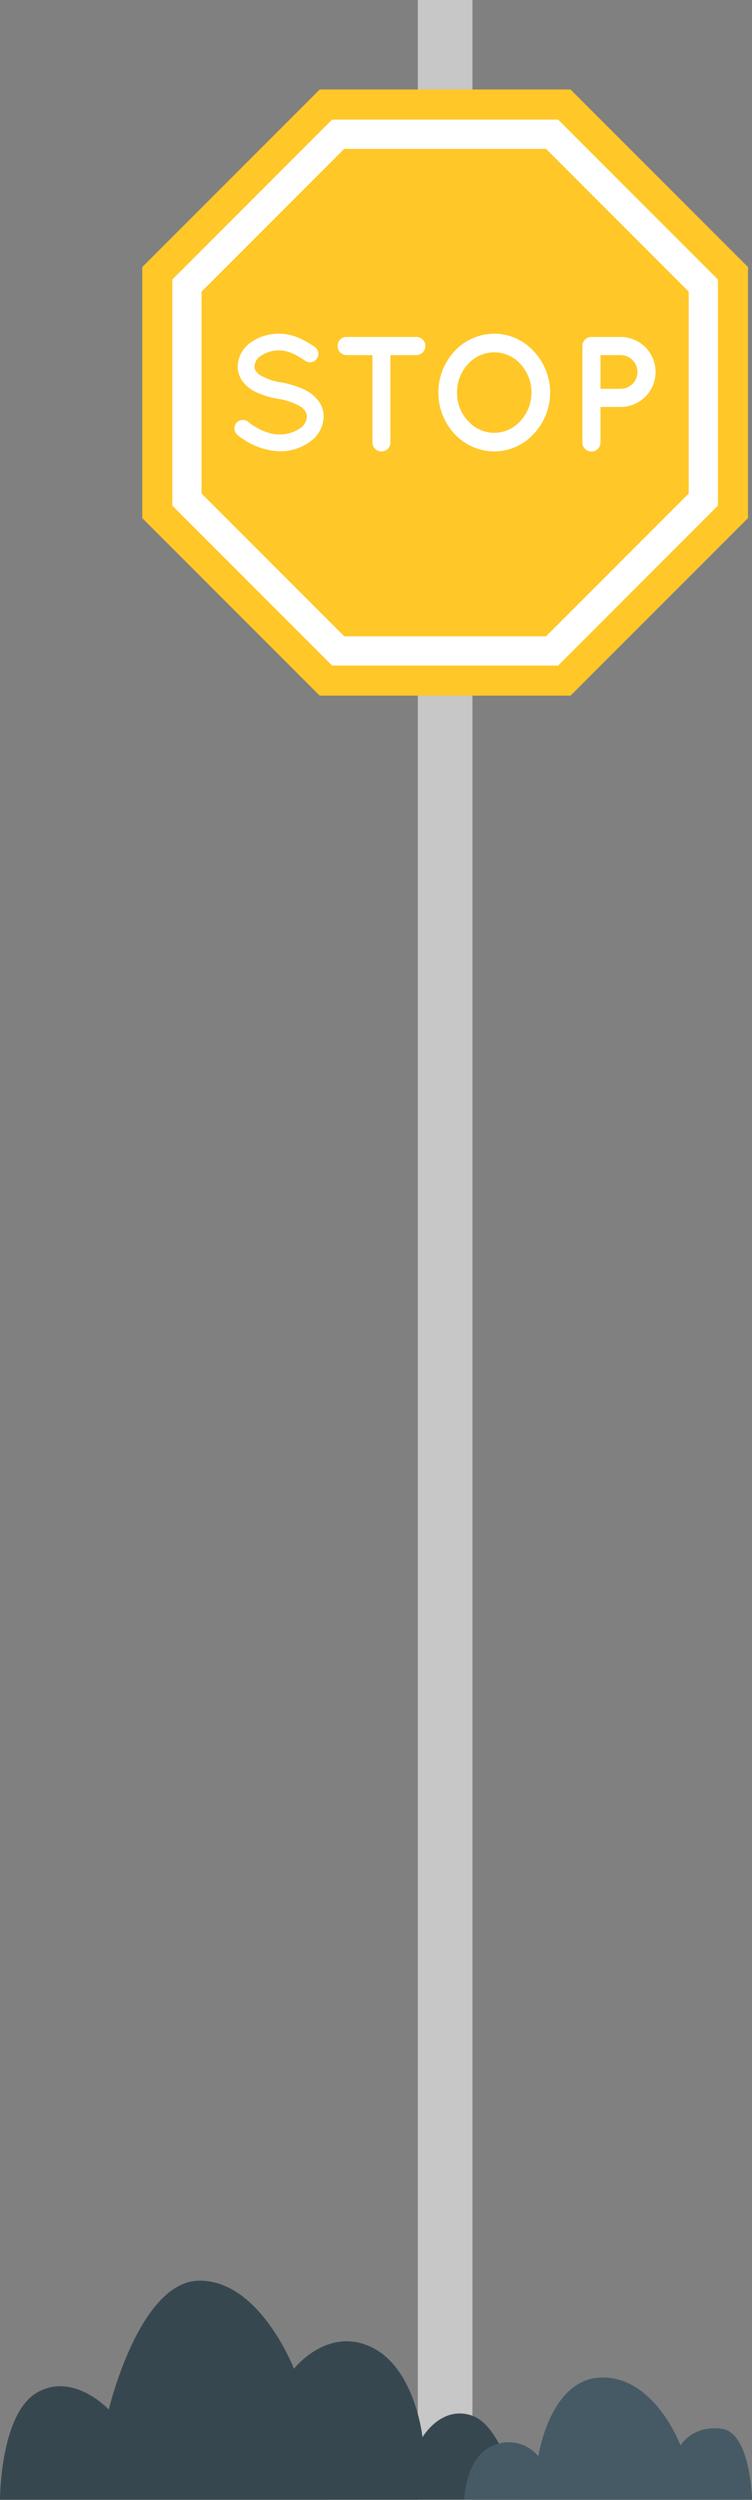
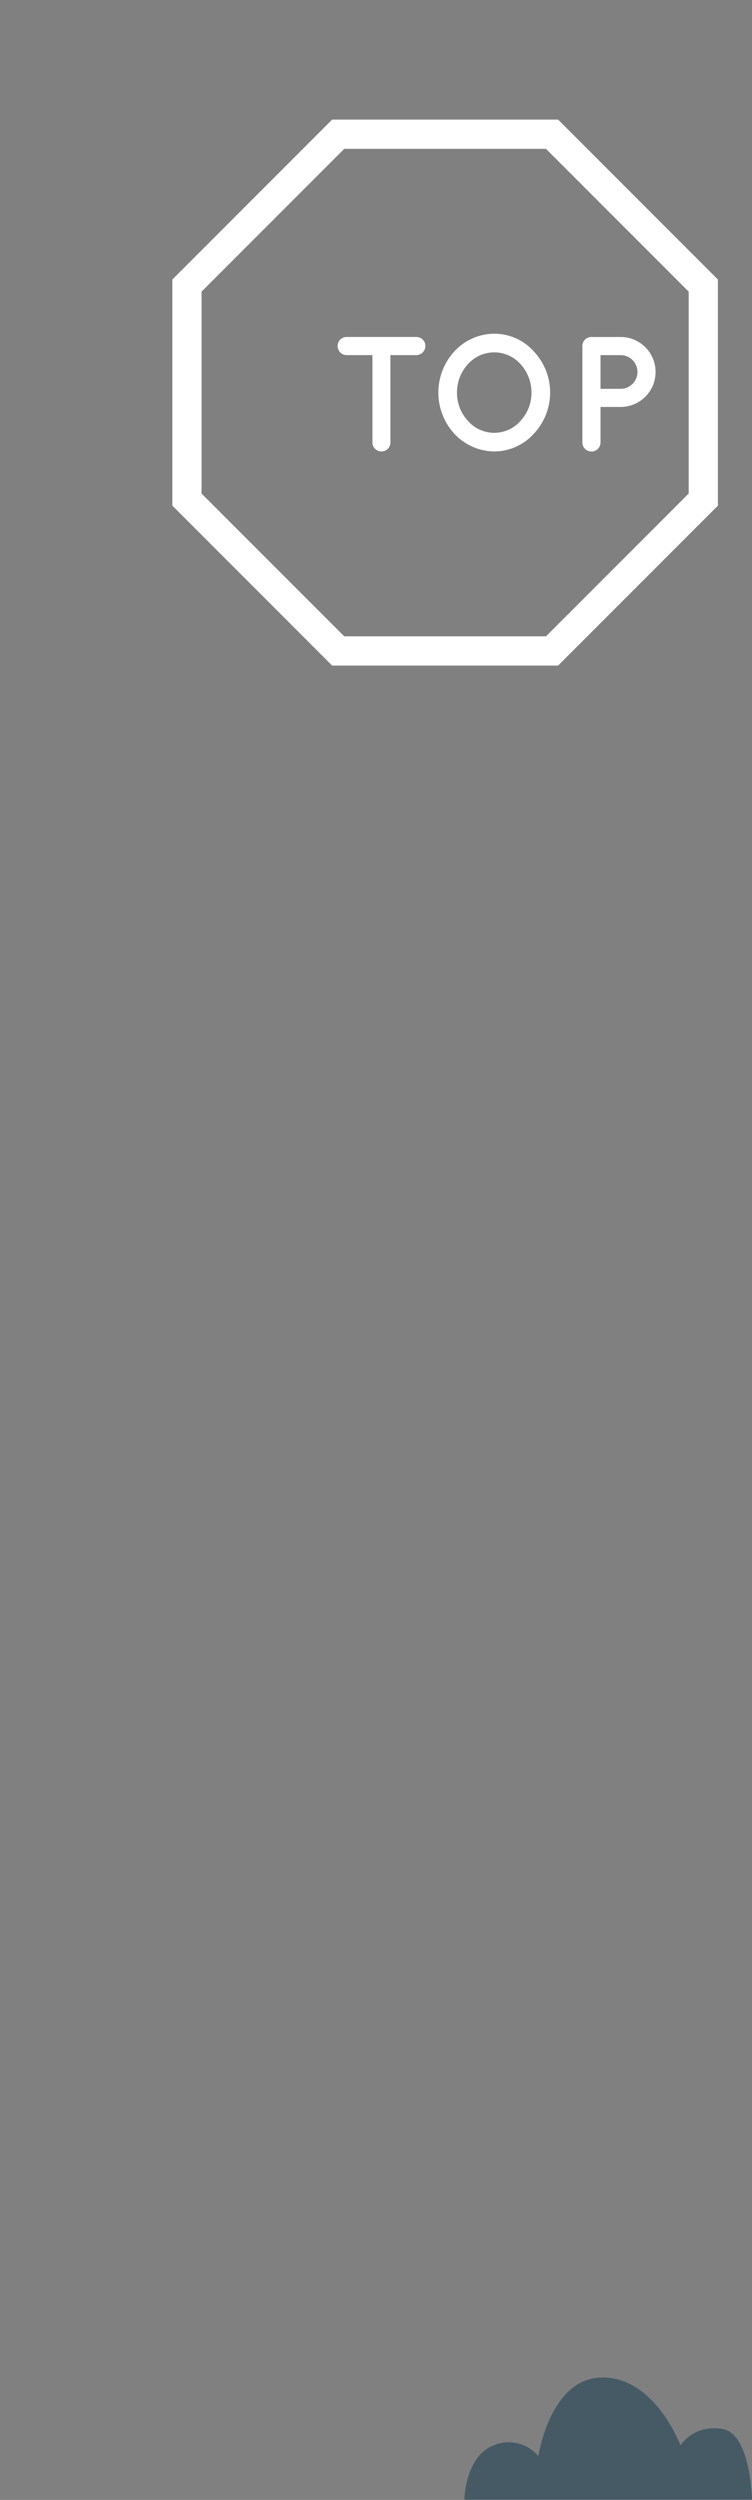
<svg xmlns="http://www.w3.org/2000/svg" id="keyimg3-stop" width="174.222" height="578.745" viewBox="0 0 174.222 578.745">
  <rect x="0" y="0" width="174.222" height="578.745" fill="#808080" stroke="none" />
-   <rect id="Rectangle_1742" data-name="Rectangle 1742" width="12.656" height="578.745" transform="translate(96.796)" fill="#c7c7c7" />
  <g id="Group_5333" data-name="Group 5333" transform="translate(32.959 20.721)">
-     <path id="Path_8728" data-name="Path 8728" d="M406.833,60.611H348.707l-41.1,41.1v58.126l41.1,41.1h58.126l41.1-41.1V101.712Z" transform="translate(-307.605 -60.611)" fill="#ffc727" />
    <path id="Path_8729" data-name="Path 8729" d="M401.1,191.122H348.745L311.724,154.1V101.749L348.745,64.73H401.1l37.019,37.019V154.1Zm-49.55-6.768h46.748L431.348,151.3V104.553L398.295,71.5H351.547l-33.055,33.055V151.3Z" transform="translate(-304.755 -57.761)" fill="#fff" />
    <g id="Group_5332" data-name="Group 5332" transform="translate(21.363 56.535)">
-       <path id="Path_8730" data-name="Path 8730" d="M320.645,114.7a1.976,1.976,0,0,1,2.765-.266c1.665,1.364,4.541,2.954,7.23,2.917a8.16,8.16,0,0,0,4.732-1.4A3.411,3.411,0,0,0,337,113.219a2.158,2.158,0,0,0-.344-1.211,3.6,3.6,0,0,0-1.134-1.135,15.228,15.228,0,0,0-5.189-1.778h-.073a20.521,20.521,0,0,1-4.886-1.477,8.156,8.156,0,0,1-3.521-2.952,5.822,5.822,0,0,1-.87-3.1,6.991,6.991,0,0,1,3.028-5.528,11.187,11.187,0,0,1,6.549-2.007c3.634,0,6.323,1.778,8.253,3.029a1.948,1.948,0,0,1,.53,2.688,1.913,1.913,0,0,1-2.689.567c-1.929-1.288-3.785-2.423-6.094-2.423a7.234,7.234,0,0,0-4.242,1.288,3.016,3.016,0,0,0-1.436,2.386,1.829,1.829,0,0,0,.266,1.061,3.623,3.623,0,0,0,1.02.983,13.069,13.069,0,0,0,4.732,1.667h.076a22.253,22.253,0,0,1,5.225,1.59,8.864,8.864,0,0,1,3.787,3.14,6.156,6.156,0,0,1,.909,3.218,7.329,7.329,0,0,1-3.257,5.868,11.819,11.819,0,0,1-7,2.159,16.325,16.325,0,0,1-9.691-3.785A2.015,2.015,0,0,1,320.645,114.7Z" transform="translate(-320.232 -94.026)" fill="#fff" />
      <path id="Path_8731" data-name="Path 8731" d="M352.607,98.677h-6.02v20.215a2.055,2.055,0,0,1-2.084,2.083,2.077,2.077,0,0,1-2.081-2.083V98.677h-5.981a2.11,2.11,0,0,1-2.083-2.122,2.054,2.054,0,0,1,2.083-2.083h16.166a2.078,2.078,0,0,1,2.081,2.083A2.136,2.136,0,0,1,352.607,98.677Z" transform="translate(-310.457 -93.717)" fill="#fff" />
      <path id="Path_8732" data-name="Path 8732" d="M370.219,98.076a13.905,13.905,0,0,1,0,19.158,12.4,12.4,0,0,1-9.048,4.05,12.783,12.783,0,0,1-9.275-4.05,14.12,14.12,0,0,1,0-19.158,12.635,12.635,0,0,1,9.275-4.05A12.257,12.257,0,0,1,370.219,98.076Zm-.491,9.58a9.817,9.817,0,0,0-2.575-6.627,8.17,8.17,0,0,0-12.114,0,9.633,9.633,0,0,0-2.573,6.627,9.46,9.46,0,0,0,2.573,6.585,8.089,8.089,0,0,0,12.114,0A9.638,9.638,0,0,0,369.729,107.656Z" transform="translate(-300.914 -94.026)" fill="#fff" />
      <path id="Path_8733" data-name="Path 8733" d="M376.73,110.677h-4.658v8.216a2.1,2.1,0,0,1-4.2,0V96.556a2.077,2.077,0,0,1,2.084-2.083h6.774a8.1,8.1,0,1,1,0,16.2Zm-4.658-4.2h4.658a3.9,3.9,0,1,0,0-7.8h-4.658Z" transform="translate(-287.269 -93.717)" fill="#fff" />
    </g>
  </g>
-   <path id="Path_8734" data-name="Path 8734" d="M408.4,411.134s-3.607-16.826-10.808-19.418-11.585,4.959-11.585,4.959-1.7-16.077-11.908-20.889-17.875,5.042-17.875,5.042-7.837-20.4-21.836-20.4-21.061,29.847-21.061,29.847-8.26-8.894-16.73-3.871-8.471,24.731-8.471,24.731Z" transform="translate(-288.125 167.559)" fill="#37474f" />
  <path id="Path_8735" data-name="Path 8735" d="M418.352,401.965H351.709s.154-9.92,6.705-12.551a8.922,8.922,0,0,1,10.446,2.5s2.673-18.237,14.88-18.237,18.053,15.735,18.053,15.735,2.734-4.756,9.512-3.871S418.352,401.965,418.352,401.965Z" transform="translate(-244.13 176.728)" fill="#455a64" />
</svg>